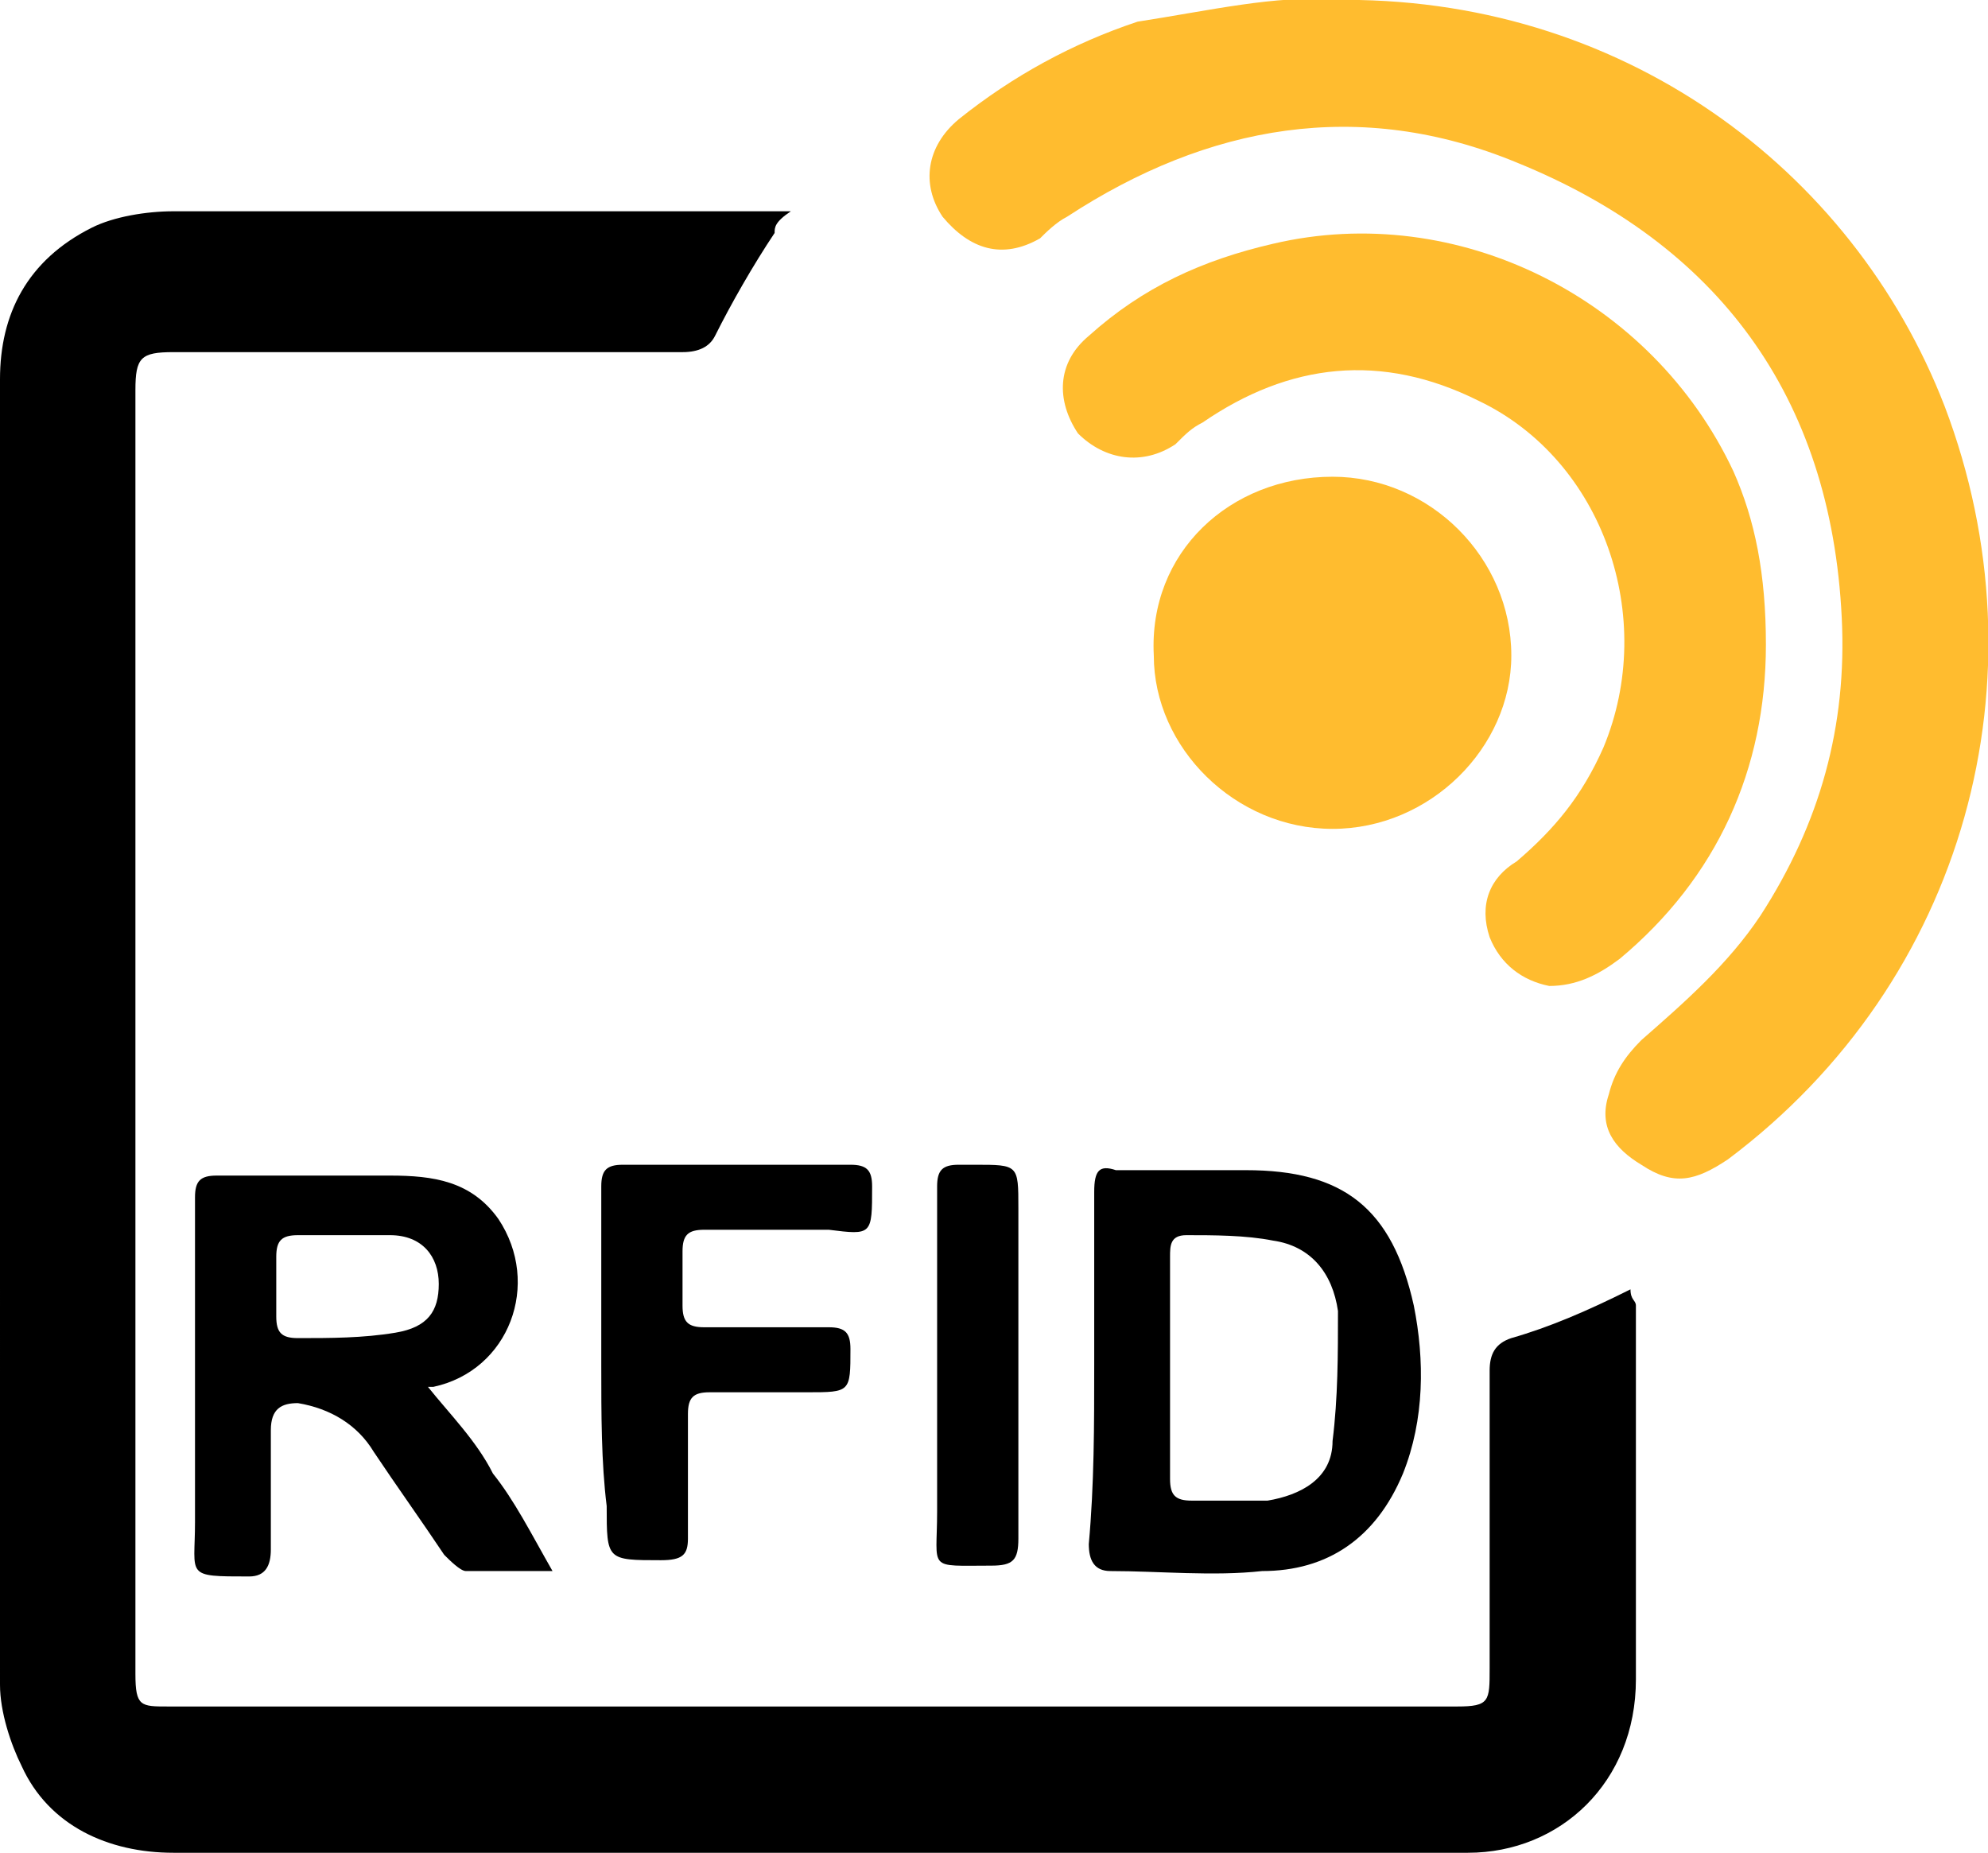
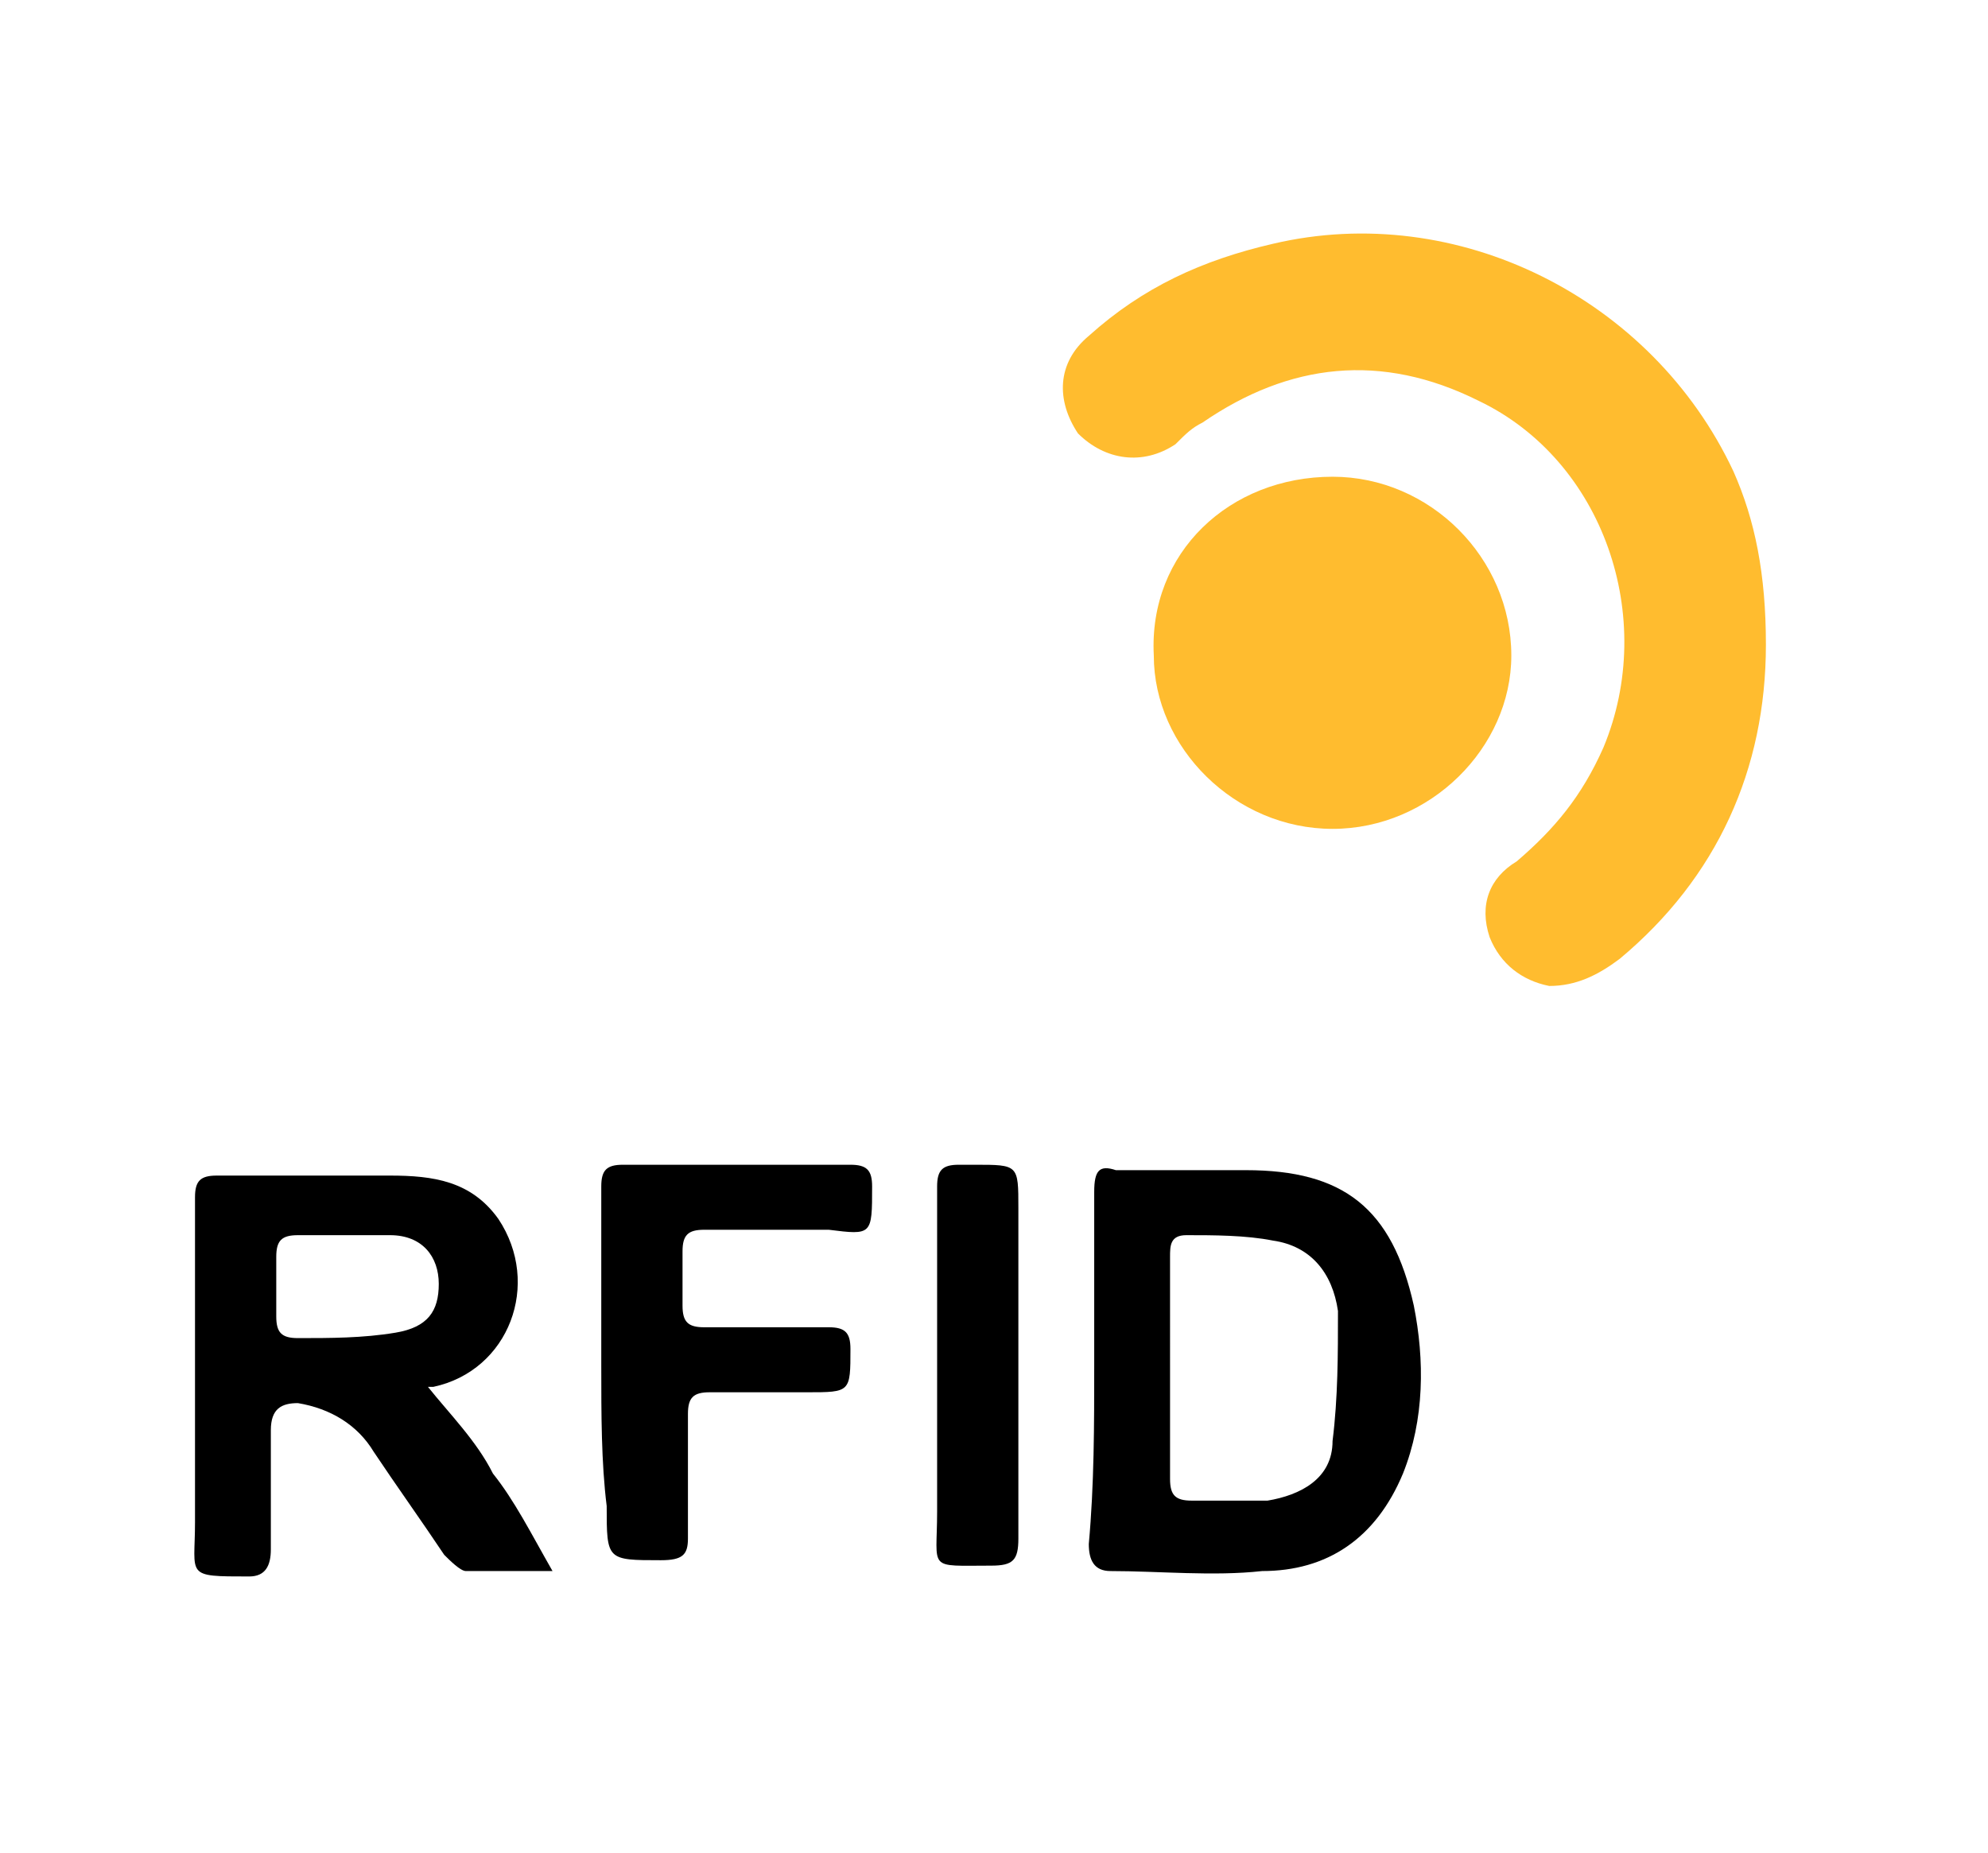
<svg xmlns="http://www.w3.org/2000/svg" version="1.1" id="Layer_1" x="0px" y="0px" width="36.7px" height="34.2px" viewBox="0 0 36.7 34.2" enable-background="new 0 0 36.7 34.2" xml:space="preserve">
  <g>
-     <path d="M30.1,23.8c0,0.2,0.1,0.2,0.1,0.3c0,2.3,0,4.6,0,6.9c0,1.9-1.4,3.2-3.1,3.2c-8,0-16,0-23.9,0c-1.2,0-2.3-0.5-2.8-1.6   c-0.2-0.4-0.4-1-0.4-1.5C0,23.1,0,15,0,7c0-1.2,0.5-2.2,1.7-2.8c0.4-0.2,1-0.3,1.5-0.3c3.5,0,7,0,10.5,0c0.3,0,0.6,0,0.9,0   c-0.3,0.2-0.3,0.3-0.3,0.4c-0.4,0.6-0.8,1.3-1.1,1.9c-0.1,0.2-0.3,0.3-0.6,0.3c-3.1,0-6.2,0-9.4,0c-0.6,0-0.7,0.1-0.7,0.7   c0,7.9,0,15.8,0,23.7c0,0.6,0.1,0.6,0.6,0.6c7.9,0,15.8,0,23.8,0c0.6,0,0.6-0.1,0.6-0.7c0-1.8,0-3.7,0-5.5c0-0.3,0.1-0.5,0.4-0.6   C28.6,24.5,29.3,24.2,30.1,23.8z" />
-     <path fill="#FFBC2F" d="M24.6,0c5.3-0.1,9.6,3.1,11.3,7.5c1.9,5,0.4,10.6-4,13.9c-0.6,0.4-1,0.5-1.6,0.1c-0.5-0.3-0.8-0.7-0.6-1.3   c0.1-0.4,0.3-0.7,0.6-1c0.8-0.7,1.6-1.4,2.2-2.3c1.1-1.7,1.6-3.5,1.5-5.5c-0.2-4.1-2.3-6.9-6-8.4c-2.9-1.2-5.7-0.7-8.3,1   c-0.2,0.1-0.4,0.3-0.5,0.4c-0.7,0.4-1.3,0.2-1.8-0.4c-0.4-0.6-0.3-1.3,0.3-1.8c1-0.8,2.1-1.4,3.3-1.8C22.3,0.2,23.6-0.1,24.6,0z" />
    <path fill="#FFBC2F" d="M32.6,11.9c0,2.3-0.9,4.3-2.7,5.8c-0.4,0.3-0.8,0.5-1.3,0.5c-0.5-0.1-0.9-0.4-1.1-0.9   c-0.2-0.6,0-1.1,0.5-1.4c0.7-0.6,1.2-1.2,1.6-2.1c1-2.4,0-5.3-2.3-6.4c-1.8-0.9-3.5-0.7-5.1,0.4C22,7.9,21.9,8,21.7,8.2   c-0.6,0.4-1.3,0.3-1.8-0.2c-0.4-0.6-0.4-1.3,0.2-1.8c1-0.9,2.1-1.4,3.4-1.7c3.4-0.8,7,1,8.5,4.2C32.4,9.6,32.6,10.6,32.6,11.9z" />
    <path fill="#FFBC2F" d="M24.6,8.8c1.8,0,3.3,1.5,3.3,3.3c0,1.7-1.5,3.2-3.3,3.2s-3.3-1.5-3.3-3.2C21.2,10.2,22.7,8.8,24.6,8.8z" />
    <path d="M7.9,25.6c0.4,0.5,0.9,1,1.2,1.6c0.4,0.5,0.7,1.1,1.1,1.8c-0.6,0-1.1,0-1.6,0c-0.1,0-0.3-0.2-0.4-0.3   c-0.4-0.6-0.9-1.3-1.3-1.9c-0.3-0.5-0.8-0.8-1.4-0.9C5.2,25.9,5,26,5,26.4c0,0.7,0,1.5,0,2.2c0,0.3-0.1,0.5-0.4,0.5c-1.2,0-1,0-1-1   c0-2,0-4,0-6c0-0.3,0.1-0.4,0.4-0.4c1.1,0,2.1,0,3.2,0c0.8,0,1.5,0.1,2,0.8c0.8,1.2,0.2,2.8-1.2,3.1C8,25.6,8,25.6,7.9,25.6z    M6.4,22.8L6.4,22.8c-0.3,0-0.6,0-0.9,0s-0.4,0.1-0.4,0.4c0,0.4,0,0.8,0,1.1c0,0.3,0.1,0.4,0.4,0.4c0.6,0,1.2,0,1.8-0.1   c0.6-0.1,0.8-0.4,0.8-0.9s-0.3-0.9-0.9-0.9C7,22.8,6.7,22.8,6.4,22.8z" />
    <path d="M20.2,25.2c0-1.1,0-2.1,0-3.2c0-0.4,0.1-0.5,0.4-0.4c0.8,0,1.6,0,2.4,0c1.8,0,2.7,0.7,3.1,2.5c0.2,1,0.2,2.1-0.2,3.1   c-0.5,1.2-1.4,1.8-2.6,1.8c-0.9,0.1-1.9,0-2.8,0c-0.3,0-0.4-0.2-0.4-0.5C20.2,27.4,20.2,26.3,20.2,25.2L20.2,25.2z M21.6,25.2   L21.6,25.2c0,0.7,0,1.4,0,2.1c0,0.3,0.1,0.4,0.4,0.4c0.5,0,0.9,0,1.4,0c0.6-0.1,1.2-0.4,1.2-1.1c0.1-0.8,0.1-1.6,0.1-2.4   c-0.1-0.7-0.5-1.2-1.2-1.3c-0.5-0.1-1.1-0.1-1.6-0.1c-0.3,0-0.3,0.2-0.3,0.4C21.6,23.9,21.6,24.5,21.6,25.2z" />
    <path d="M11.1,25.2c0-1.1,0-2.2,0-3.3c0-0.3,0.1-0.4,0.4-0.4c1.4,0,2.8,0,4.2,0c0.3,0,0.4,0.1,0.4,0.4c0,0.9,0,0.9-0.8,0.8   c-0.8,0-1.6,0-2.3,0c-0.3,0-0.4,0.1-0.4,0.4s0,0.7,0,1s0.1,0.4,0.4,0.4c0.8,0,1.5,0,2.3,0c0.3,0,0.4,0.1,0.4,0.4   c0,0.8,0,0.8-0.8,0.8c-0.6,0-1.2,0-1.8,0c-0.3,0-0.4,0.1-0.4,0.4c0,0.8,0,1.6,0,2.3c0,0.3-0.1,0.4-0.5,0.4c-1,0-1,0-1-1   C11.1,27,11.1,26.1,11.1,25.2L11.1,25.2z" />
    <path d="M17.3,25.2c0-1.1,0-2.2,0-3.3c0-0.3,0.1-0.4,0.4-0.4c0.1,0,0.2,0,0.3,0c0.8,0,0.8,0,0.8,0.8c0,2,0,4.1,0,6.1   c0,0.4-0.1,0.5-0.5,0.5c-1.2,0-1,0.1-1-1C17.3,27.1,17.3,26.1,17.3,25.2L17.3,25.2z" />
  </g>
</svg>